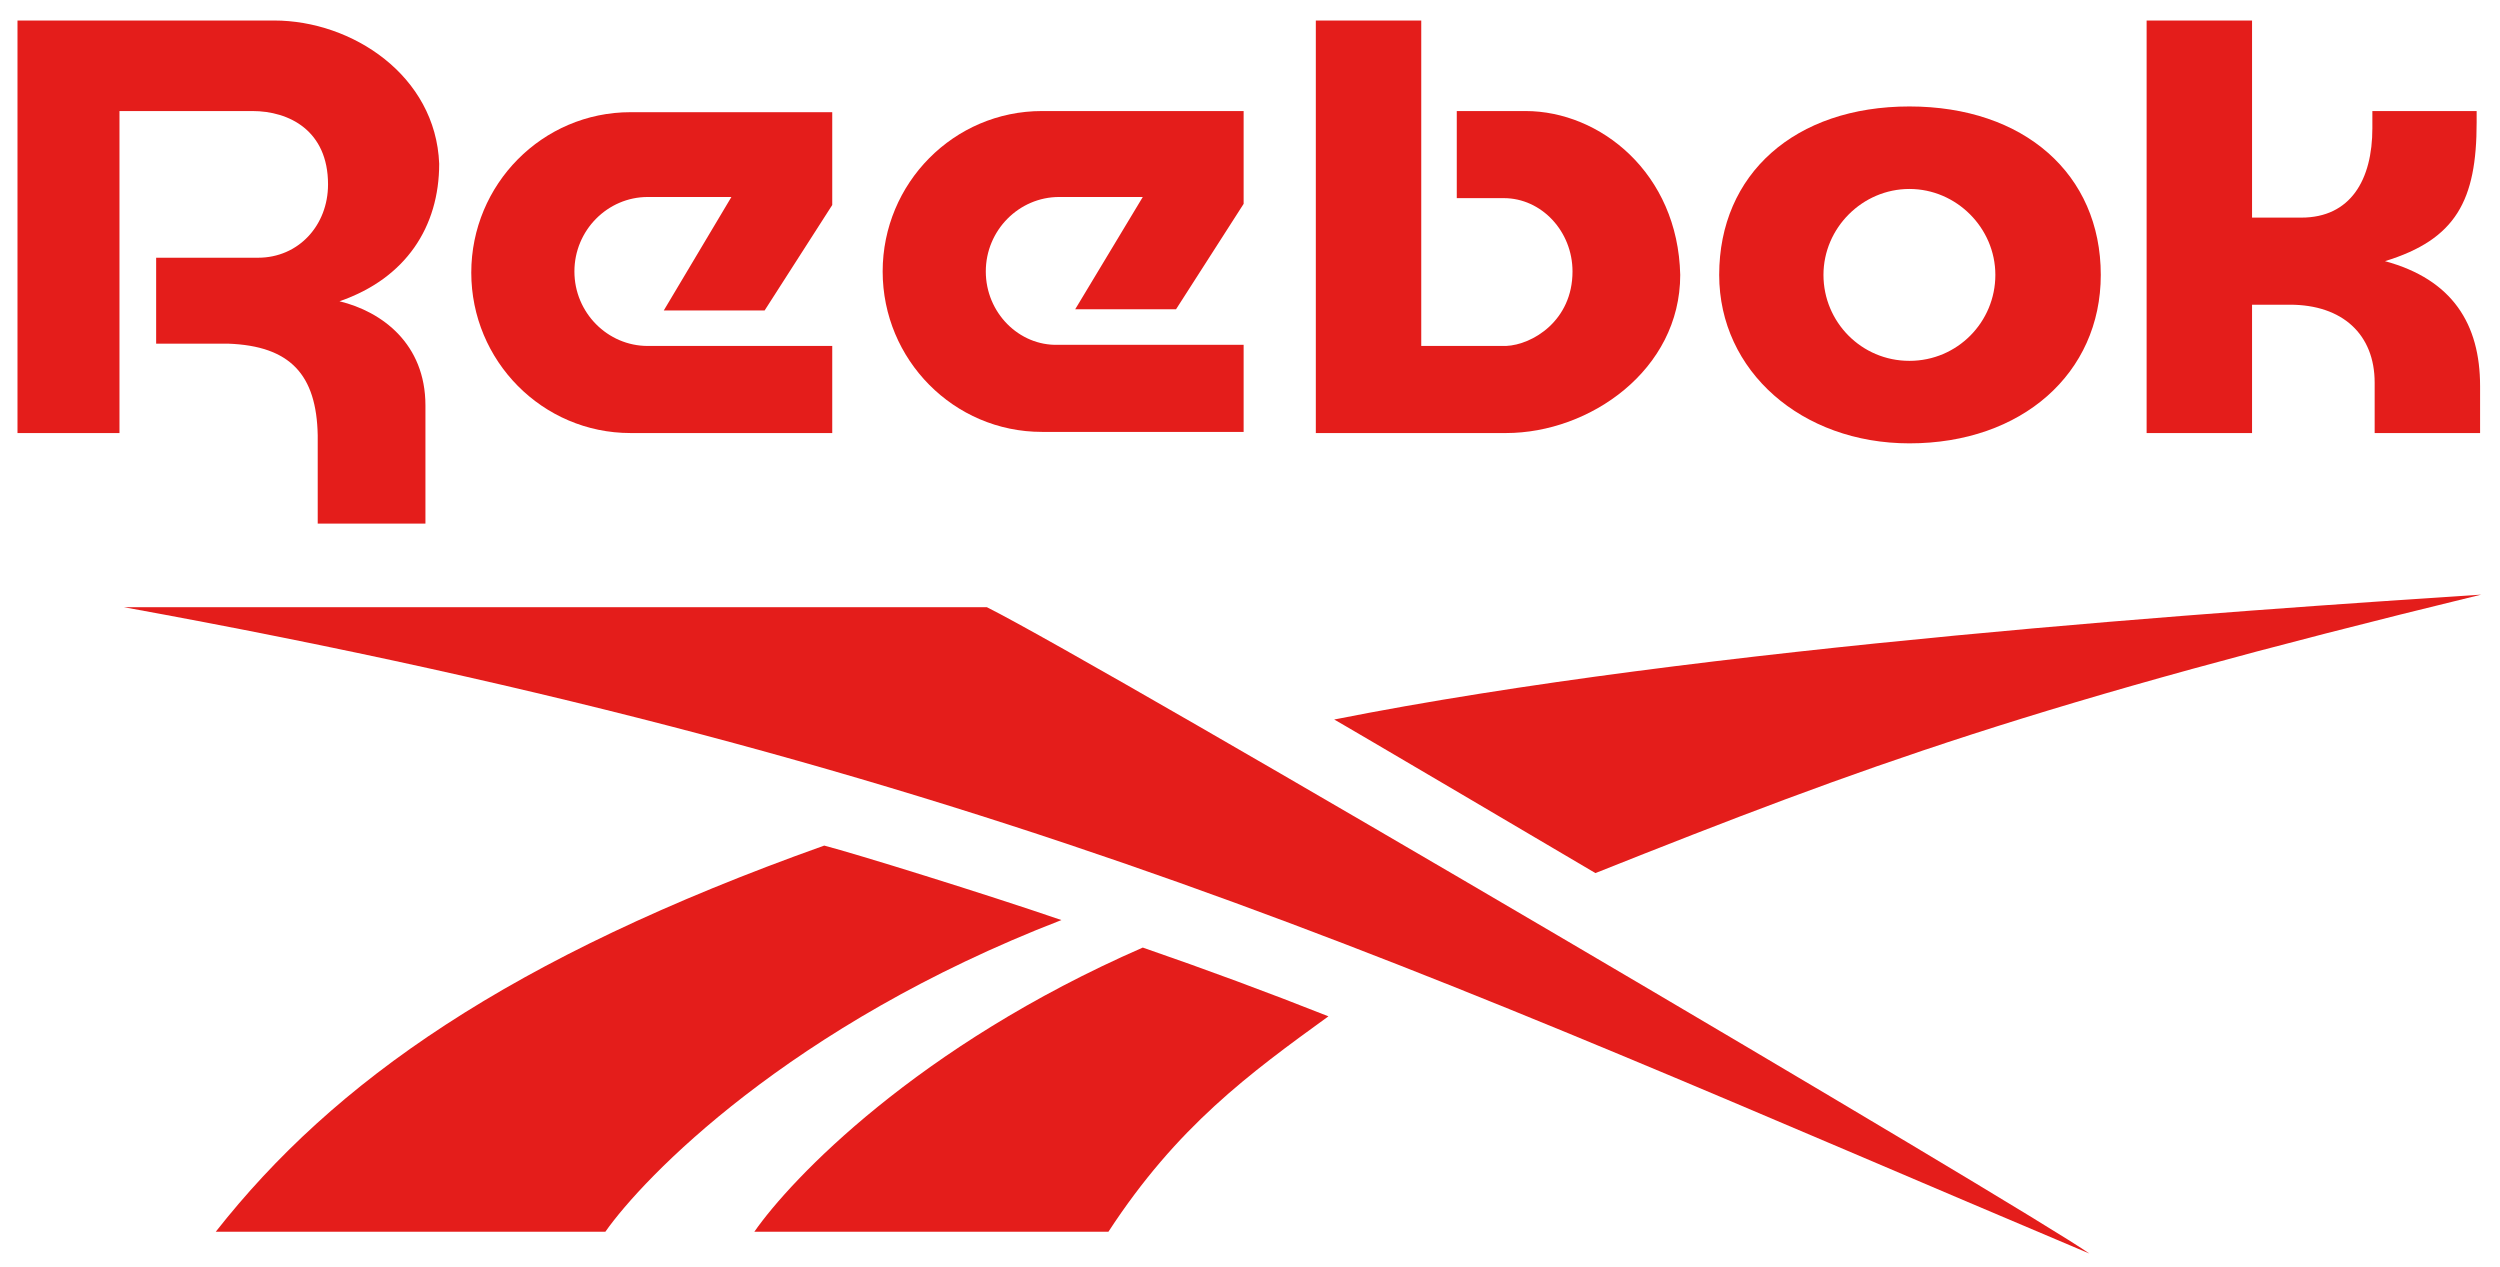
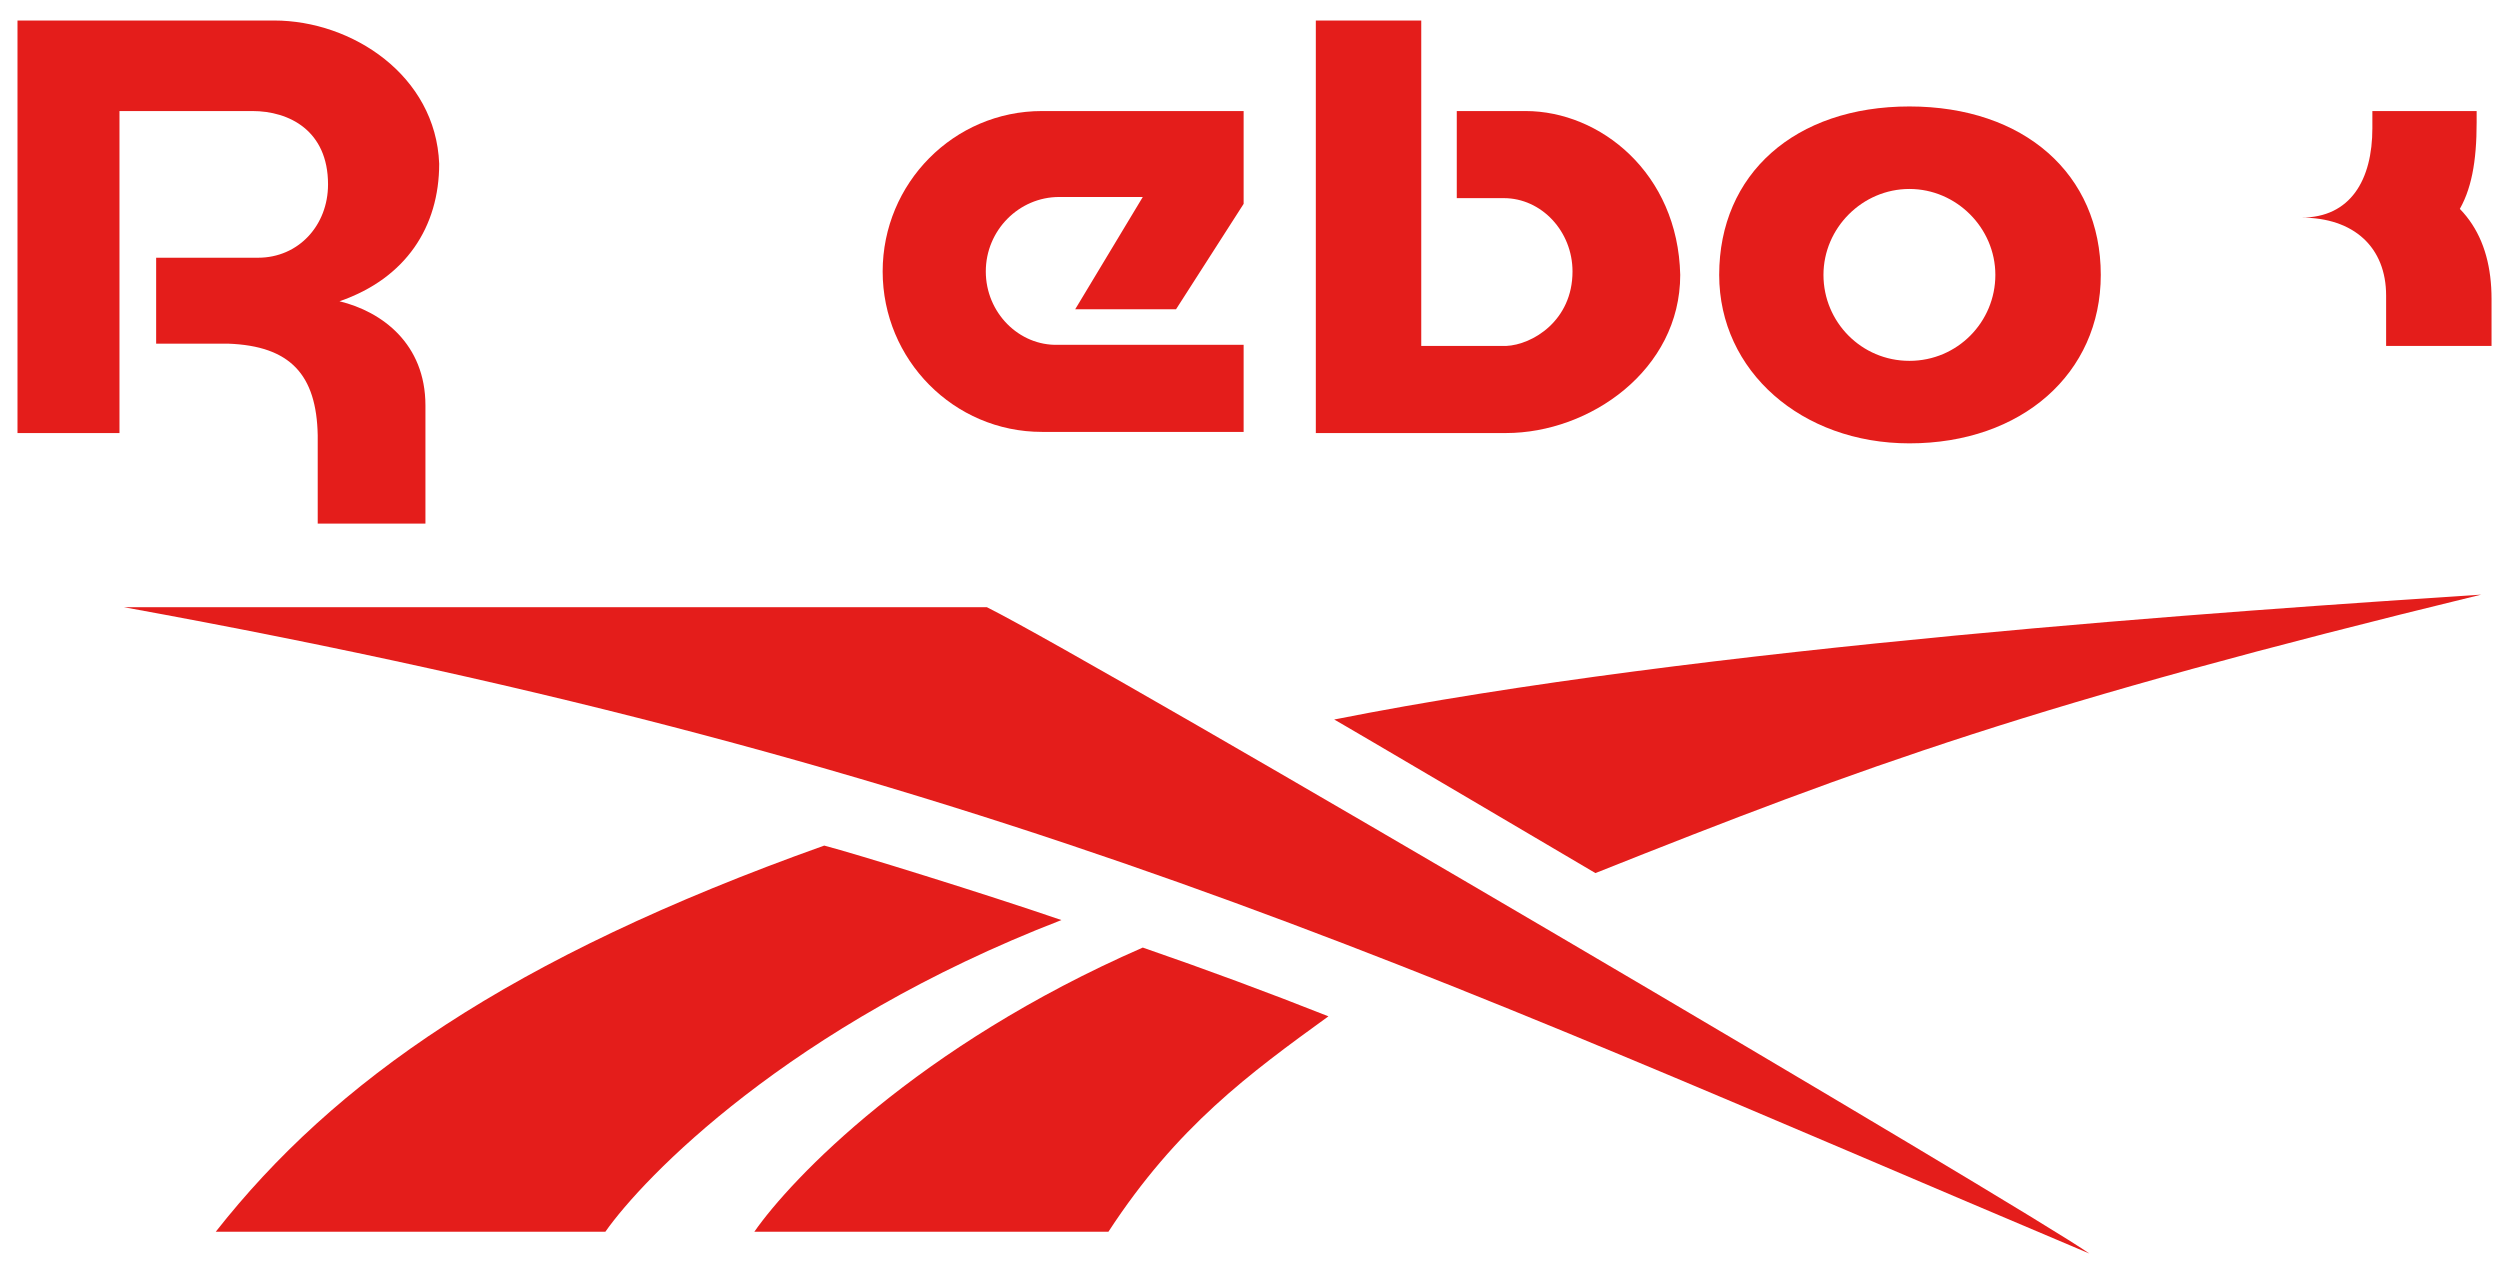
<svg xmlns="http://www.w3.org/2000/svg" xmlns:ns1="http://www.inkscape.org/namespaces/inkscape" xmlns:ns2="http://sodipodi.sourceforge.net/DTD/sodipodi-0.dtd" width="290" height="147" xml:space="preserve" version="1.1" id="svg3843" ns1:version="0.48.1 " ns2:docname="reebok complete logo red.svg">
  <defs id="defs3873" />
  <ns2:namedview pagecolor="#ffffff" bordercolor="#666666" borderopacity="1" objecttolerance="10" gridtolerance="10" guidetolerance="10" ns1:pageopacity="0" ns1:pageshadow="2" ns1:window-width="1280" ns1:window-height="657" id="namedview3871" showgrid="false" ns1:zoom="2.3885548" ns1:cx="145.55125" ns1:cy="68.110522" ns1:window-x="-8" ns1:window-y="-8" ns1:window-maximized="1" ns1:current-layer="svg3843" />
  <g id="g3847" style="fill:#e41d1b;fill-opacity:1" transform="matrix(0.319,0,0,0.319,1.999,2.331)">
    <title id="title3849">Layer 1</title>
    <g id="svg_1" transform="matrix(4.167,0,0,4.167,-181.171,-182.779)" style="fill:#e41d1b;fill-opacity:1">
      <path id="svg_2" d="m 181.2,118.3 c 23.6,-9.4 38.3,-14.8 77.3,-24.3 -21.2,1.4 -67.9,4.5 -100.1,10.9 -0.1,-0.1 22.3,13.1 22.8,13.4 z" class="st0" style="fill:#e41d1b;fill-opacity:1" ns1:connector-curvature="0" />
    </g>
    <g id="svg_3" transform="matrix(4.167,0,0,4.167,-181.171,-182.779)" style="fill:#e41d1b;fill-opacity:1">
      <path id="svg_4" d="m 107.8,149.6 30.9,0 c 6,-9.2 12.3,-13.8 19.2,-18.8 -5.3,-2.1 -10.7,-4.1 -16.2,-6 -19.7,8.6 -30.7,20.2 -33.9,24.8 z" class="st0" style="fill:#e41d1b;fill-opacity:1" ns1:connector-curvature="0" />
    </g>
    <g id="svg_5" transform="matrix(4.167,0,0,4.167,-181.171,-182.779)" style="fill:#e41d1b;fill-opacity:1">
      <path id="svg_6" d="m 113.9,115.9 c -27.5,9.8 -42.8,20.6 -53.1,33.7 l 34,0 c 3.3,-4.7 16,-18 39.8,-27.2 -6.7,-2.3 -18,-5.8 -20.7,-6.5 z" class="st0" style="fill:#e41d1b;fill-opacity:1" ns1:connector-curvature="0" />
    </g>
    <g id="svg_7" transform="matrix(4.167,0,0,4.167,-181.171,-182.779)" style="fill:#e41d1b;fill-opacity:1">
      <path id="svg_8" d="m 128.1,95.1 -75.3,0 c 75.9,13.8 112.5,31.5 171.5,56.4 -5.2,-3.7 -86.4,-51.5 -96.2,-56.4 z" class="st1" style="fill:#e41d1b;fill-opacity:1" ns1:connector-curvature="0" />
    </g>
    <g id="svg_9" transform="matrix(4.167,0,0,4.167,-181.171,-182.779)" style="fill:#e41d1b;fill-opacity:1">
      <path id="svg_10" d="m 208.6,51.4 c -10,0 -16.6,5.9 -16.6,14.7 0,8.4 7.2,14.7 16.6,14.7 9.8,0 16.7,-6.1 16.7,-14.7 0,-8.8 -6.7,-14.7 -16.7,-14.7 z m 0,22.2 c -4.2,0 -7.5,-3.4 -7.5,-7.5 0,-4.1 3.4,-7.5 7.5,-7.5 4.1,0 7.5,3.4 7.5,7.5 0,4.1 -3.3,7.5 -7.5,7.5 z" class="st0" style="fill:#e41d1b;fill-opacity:1" ns1:connector-curvature="0" />
    </g>
    <g id="svg_11" transform="matrix(4.167,0,0,4.167,-181.171,-182.779)" style="fill:#e41d1b;fill-opacity:1">
      <path id="svg_12" d="m 175.1,51.8 -6,0 0,7.6 4.1,0 c 3.3,0 6,2.9 6,6.4 0,4.3 -3.5,6.4 -5.8,6.5 l -7.4,0 0,-28.4 -9.2,0 0,36 16.6,0 c 7.3,0 15.2,-5.5 15.2,-13.8 -0.2,-8.9 -7,-14.3 -13.5,-14.3 z" class="st0" style="fill:#e41d1b;fill-opacity:1" ns1:connector-curvature="0" />
    </g>
    <g id="svg_13" transform="matrix(4.167,0,0,4.167,-181.171,-182.779)" style="fill:#e41d1b;fill-opacity:1">
-       <path id="svg_14" d="m 92.1,65.8 c 0,-3.6 2.9,-6.5 6.4,-6.5 l 7.3,0 -5.9,9.9 8.8,0 5.9,-9.2 0,-8.1 -17.6,0 c -7.7,0 -13.9,6.3 -13.9,14 0,7.7 6.2,14 13.9,14 l 17.6,0 0,-7.6 -16.1,0 c -3.5,0 -6.4,-2.9 -6.4,-6.5 z" class="st0" style="fill:#e41d1b;fill-opacity:1" ns1:connector-curvature="0" />
-     </g>
+       </g>
    <g id="svg_15" transform="matrix(4.167,0,0,4.167,-181.171,-182.779)" style="fill:#e41d1b;fill-opacity:1">
      <path id="svg_16" d="m 65.9,43.9 -22.4,0 0,36 8.9,0 0,-28.1 11.6,0 c 3.2,0 6.6,1.7 6.6,6.4 0,3.6 -2.6,6.4 -6.1,6.4 l -8.9,0 0,7.5 6.3,0 c 5.4,0.2 7.7,2.7 7.8,8 l 0,7.7 9.4,0 0,-10.3 c 0,-5.4 -3.8,-8.2 -7.5,-9.1 5.8,-2 8.7,-6.5 8.7,-12 C 80,48.7 72.7,43.9 65.9,43.9 z" class="st0" style="fill:#e41d1b;fill-opacity:1" ns1:connector-curvature="0" />
    </g>
    <g id="svg_17" transform="matrix(4.167,0,0,4.167,-181.171,-182.779)" style="fill:#e41d1b;fill-opacity:1">
-       <path id="svg_18" d="m 250.1,64.9 c 6.2,-1.9 8,-5.3 8,-12.1 l 0,-1 -9.1,0 0,1.5 c 0,4.5 -1.9,7.8 -6.2,7.8 l -4.3,0 0,-17.2 -9.2,0 0,36 9.2,0 0,-11.2 3.3,0 c 4.6,0 7.4,2.6 7.4,6.8 l 0,4.4 9.2,0 0,-4.1 c 0,-5.4 -2.4,-9.3 -8.3,-10.9 z" class="st0" style="fill:#e41d1b;fill-opacity:1" ns1:connector-curvature="0" />
+       <path id="svg_18" d="m 250.1,64.9 c 6.2,-1.9 8,-5.3 8,-12.1 l 0,-1 -9.1,0 0,1.5 c 0,4.5 -1.9,7.8 -6.2,7.8 c 4.6,0 7.4,2.6 7.4,6.8 l 0,4.4 9.2,0 0,-4.1 c 0,-5.4 -2.4,-9.3 -8.3,-10.9 z" class="st0" style="fill:#e41d1b;fill-opacity:1" ns1:connector-curvature="0" />
    </g>
    <g id="svg_19" transform="matrix(4.167,0,0,4.167,-181.171,-182.779)" style="fill:#e41d1b;fill-opacity:1">
      <path id="svg_20" d="m 128,65.8 c 0,-3.6 2.9,-6.5 6.4,-6.5 l 7.3,0 -5.9,9.8 8.8,0 5.9,-9.2 0,-8.1 -17.6,0 c -7.7,0 -13.9,6.3 -13.9,14 0,7.7 6.2,14 13.9,14 l 17.6,0 0,-7.6 -16.2,0 c -3.4,0.1 -6.3,-2.8 -6.3,-6.4 z" class="st0" style="fill:#e41d1b;fill-opacity:1" ns1:connector-curvature="0" />
    </g>
  </g>
</svg>